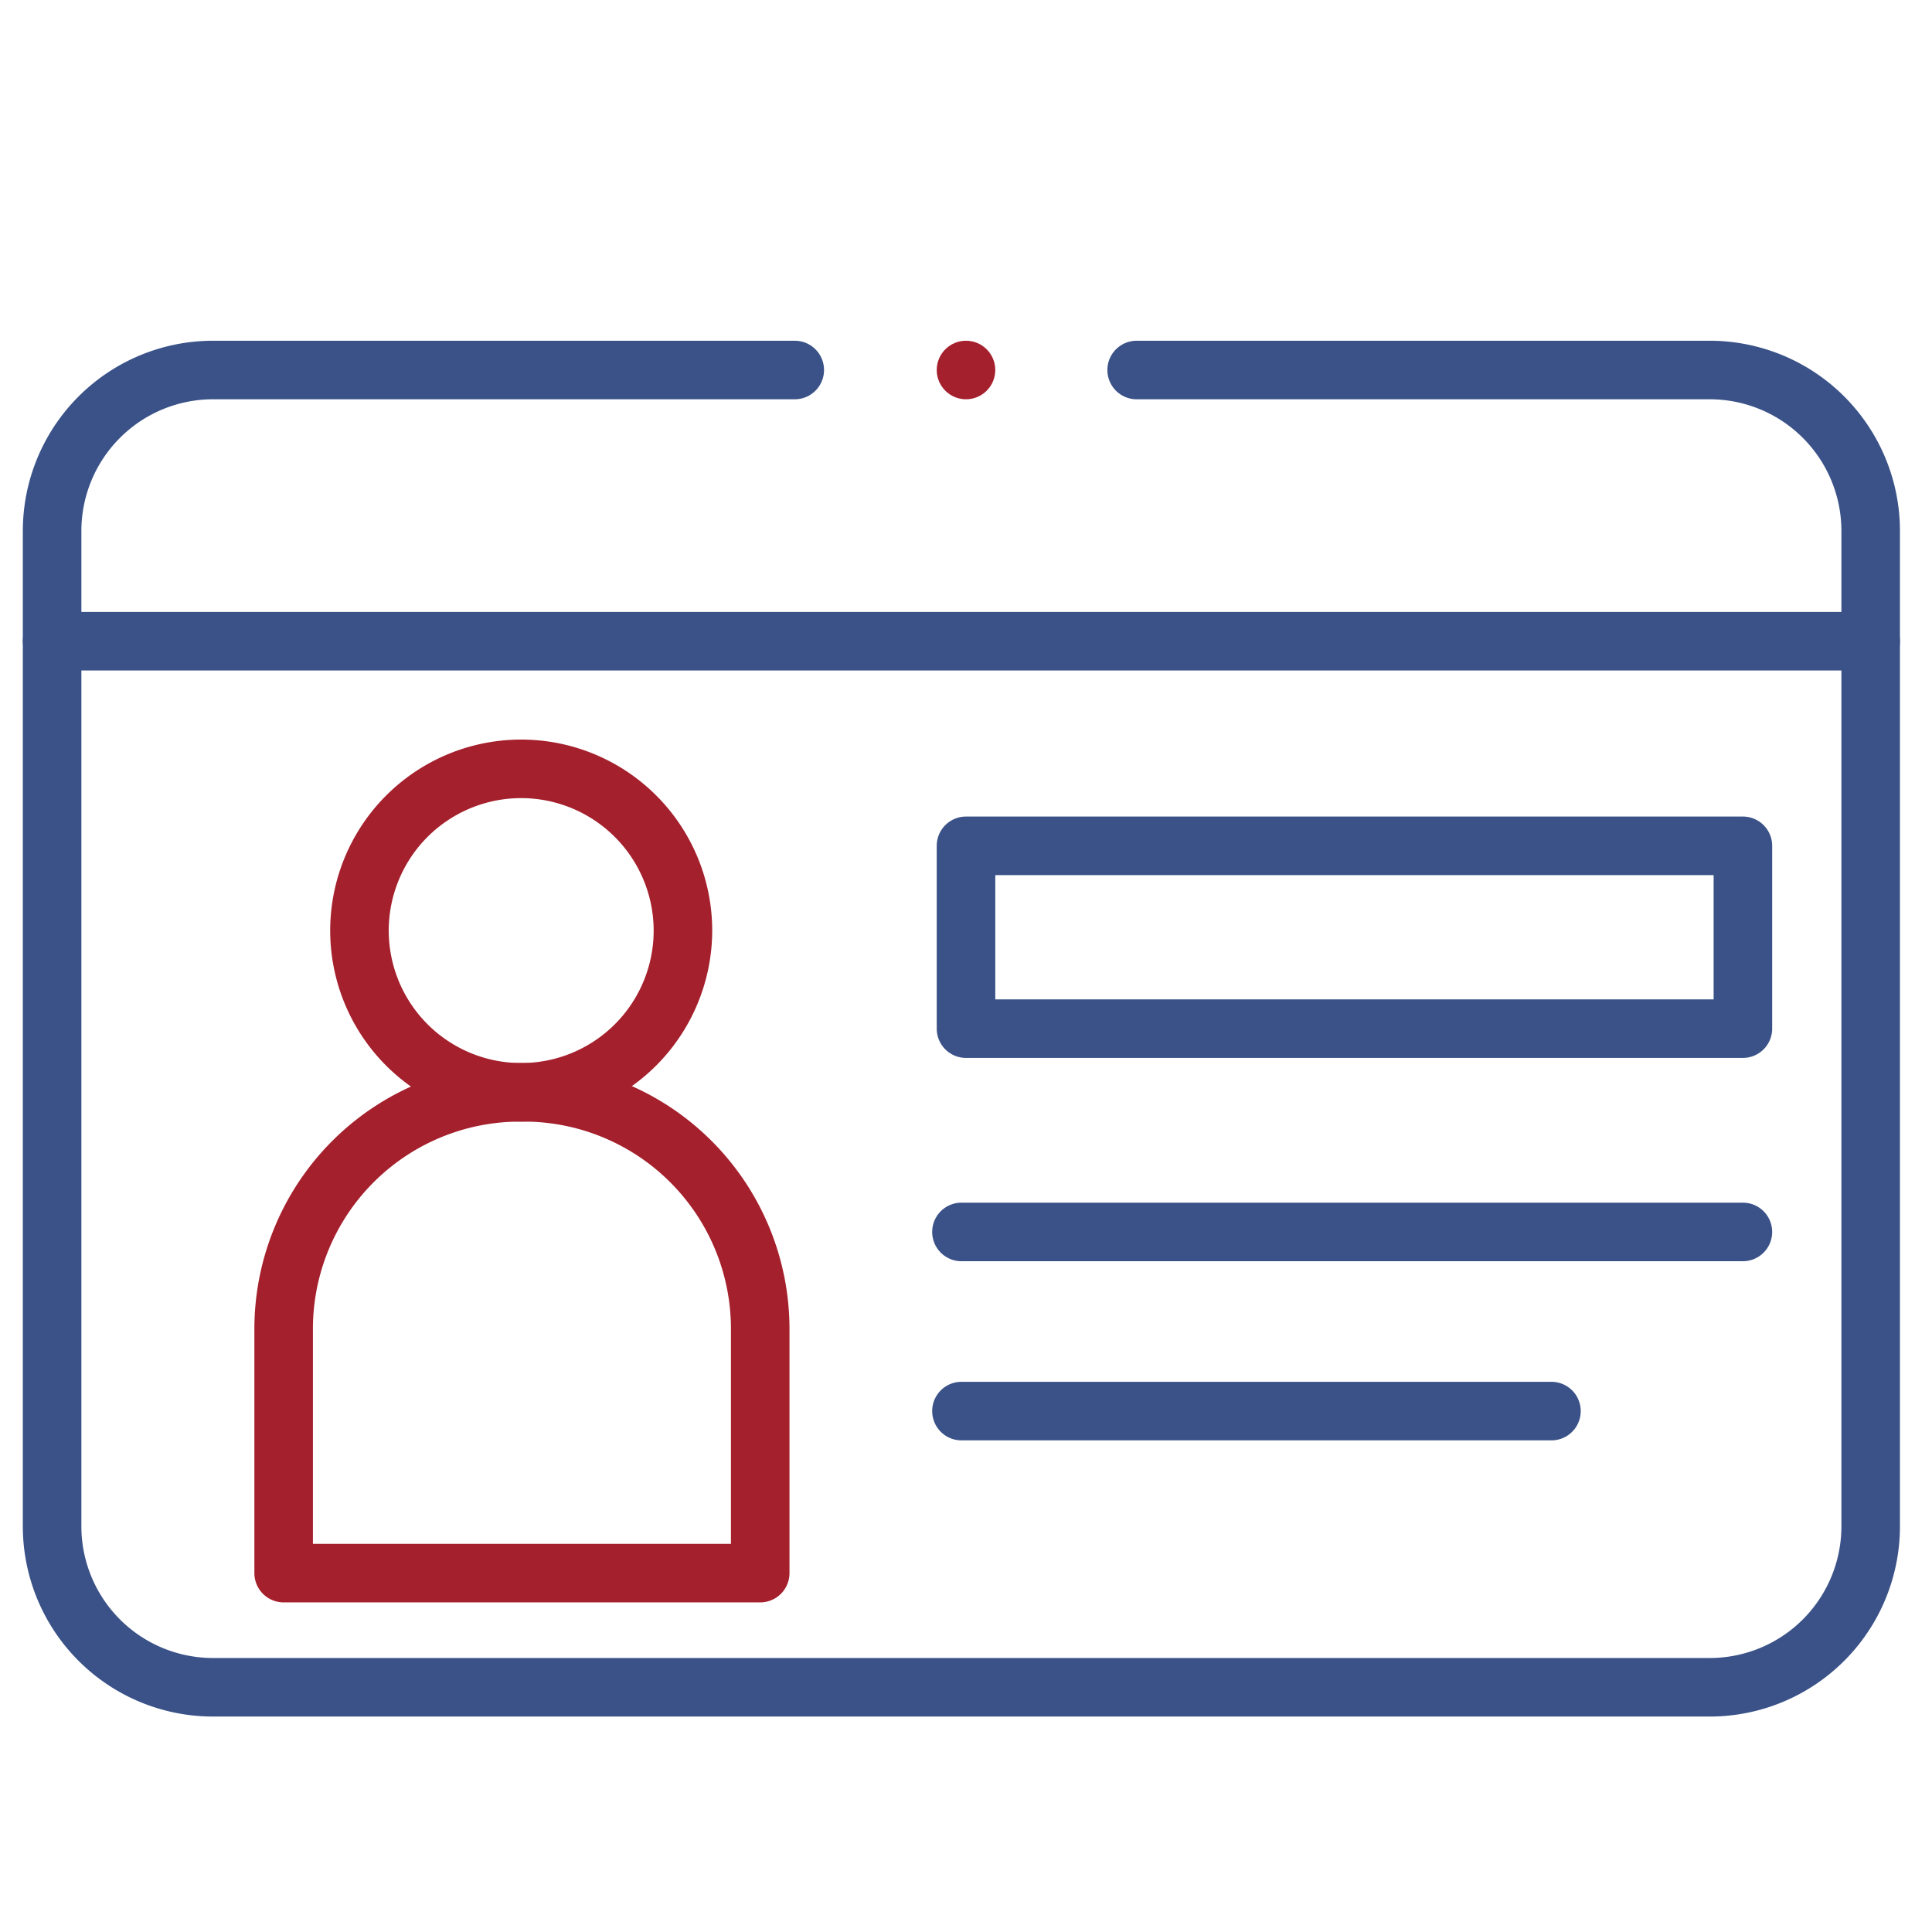
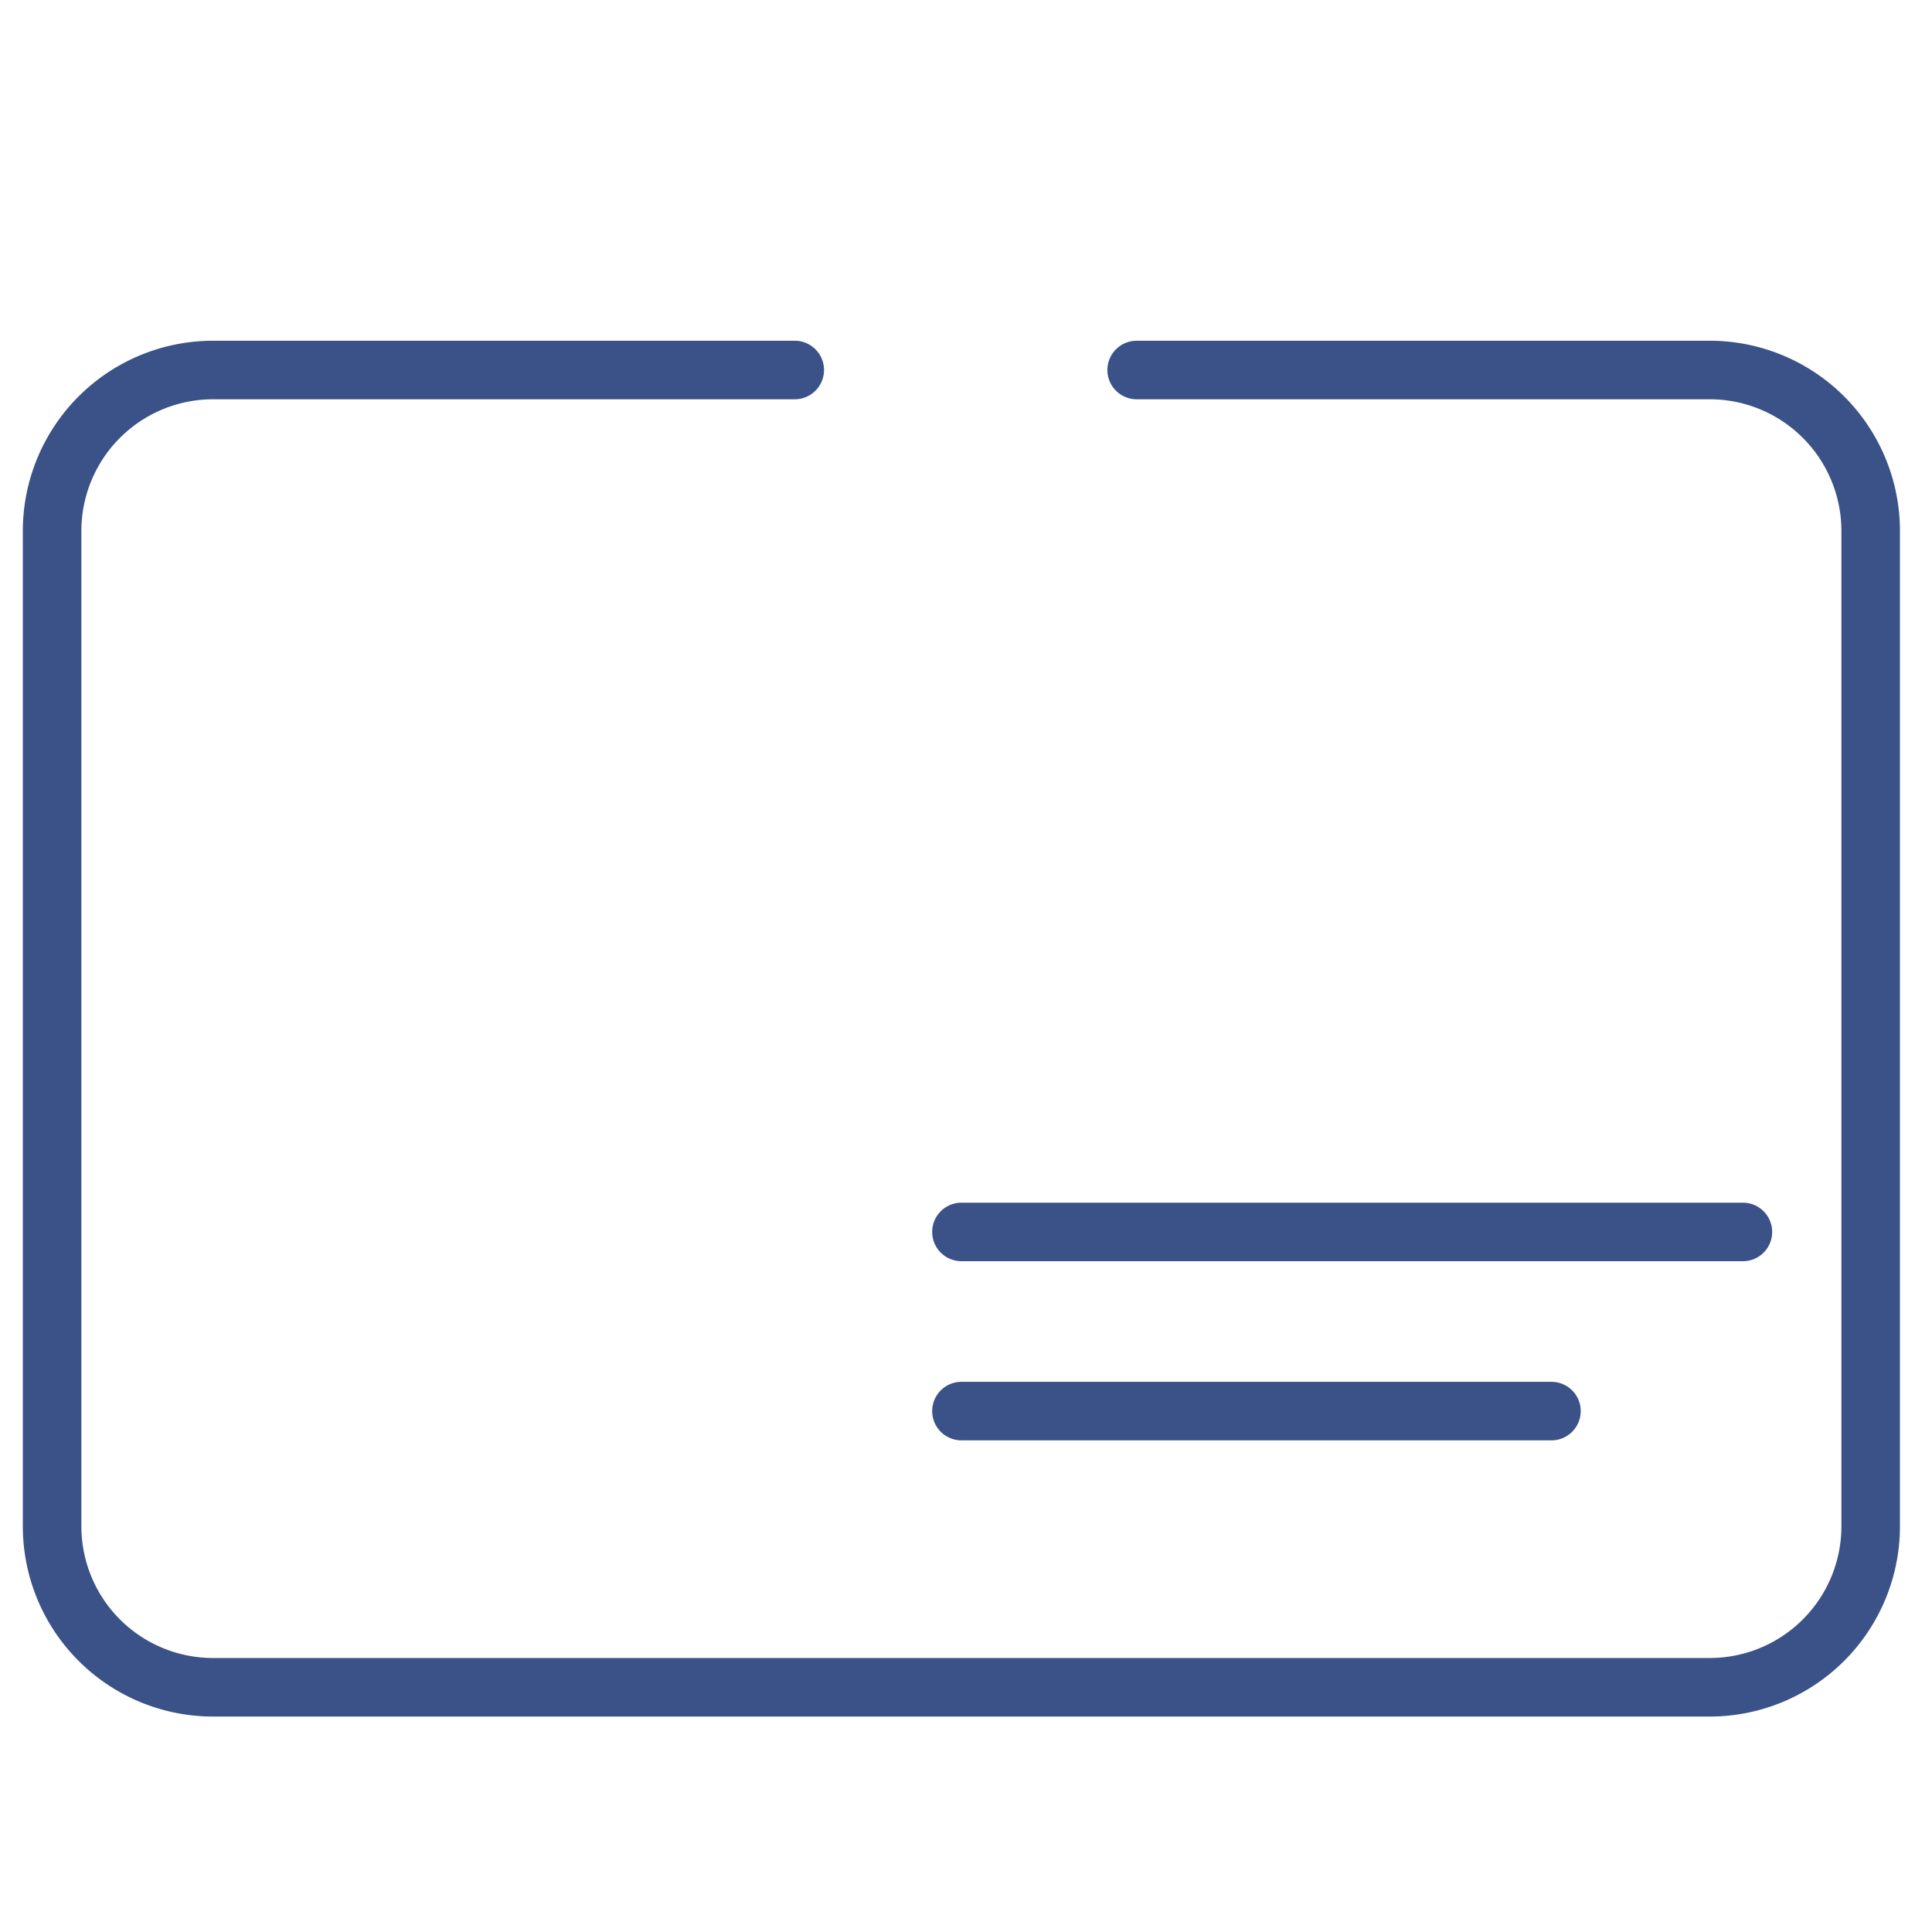
<svg xmlns="http://www.w3.org/2000/svg" id="Calque_1" data-name="Calque 1" viewBox="0 0 132 132">
  <defs>
    <style>.cls-1{fill:#3a5288;}.cls-2{fill:#a5202d;}</style>
  </defs>
  <path class="cls-1" d="M116.87,117.28H14.51A13,13,0,0,1,1.56,104.34V36.23a13,13,0,0,1,13-12.95H54.3a2,2,0,0,1,0,4H14.51a9,9,0,0,0-8.95,8.95v68.11a9,9,0,0,0,9,8.94H116.87a9,9,0,0,0,8.94-8.94V36.23a9,9,0,0,0-8.94-8.95H77.66a2,2,0,0,1,0-4h39.21a13,13,0,0,1,12.94,12.95v68.11A13,13,0,0,1,116.87,117.28Z" />
-   <path class="cls-2" d="M35.66,76.63a13.05,13.05,0,1,1,13-13A13.07,13.07,0,0,1,35.66,76.63Zm0-22.1a9.05,9.05,0,1,0,9,9A9.06,9.06,0,0,0,35.66,54.53Z" />
-   <path class="cls-2" d="M51.94,109.48H19.38a2,2,0,0,1-2-2V90.78A18.17,18.17,0,0,1,35.53,72.63h.26A18.17,18.17,0,0,1,53.94,90.78v16.7A2,2,0,0,1,51.94,109.48Zm-30.56-4H49.94V90.78A14.16,14.16,0,0,0,35.79,76.63h-.26A14.16,14.16,0,0,0,21.38,90.78Z" />
-   <path class="cls-1" d="M119.08,72.28H66a2,2,0,0,1-2-2V57.79a2,2,0,0,1,2-2h53.08a2,2,0,0,1,2,2V70.28A2,2,0,0,1,119.08,72.28ZM68,68.28h49.08V59.79H68Z" />
-   <path class="cls-1" d="M127.81,45.81H3.56a2,2,0,0,1,0-4H127.81a2,2,0,0,1,0,4Z" />
  <path class="cls-1" d="M119.08,86.17H65.69a2,2,0,0,1,0-4h53.39a2,2,0,0,1,0,4Z" />
  <path class="cls-1" d="M106,98.41H65.69a2,2,0,0,1,0-4H106a2,2,0,0,1,0,4Z" />
-   <circle class="cls-2" cx="66" cy="25.28" r="2" />
</svg>